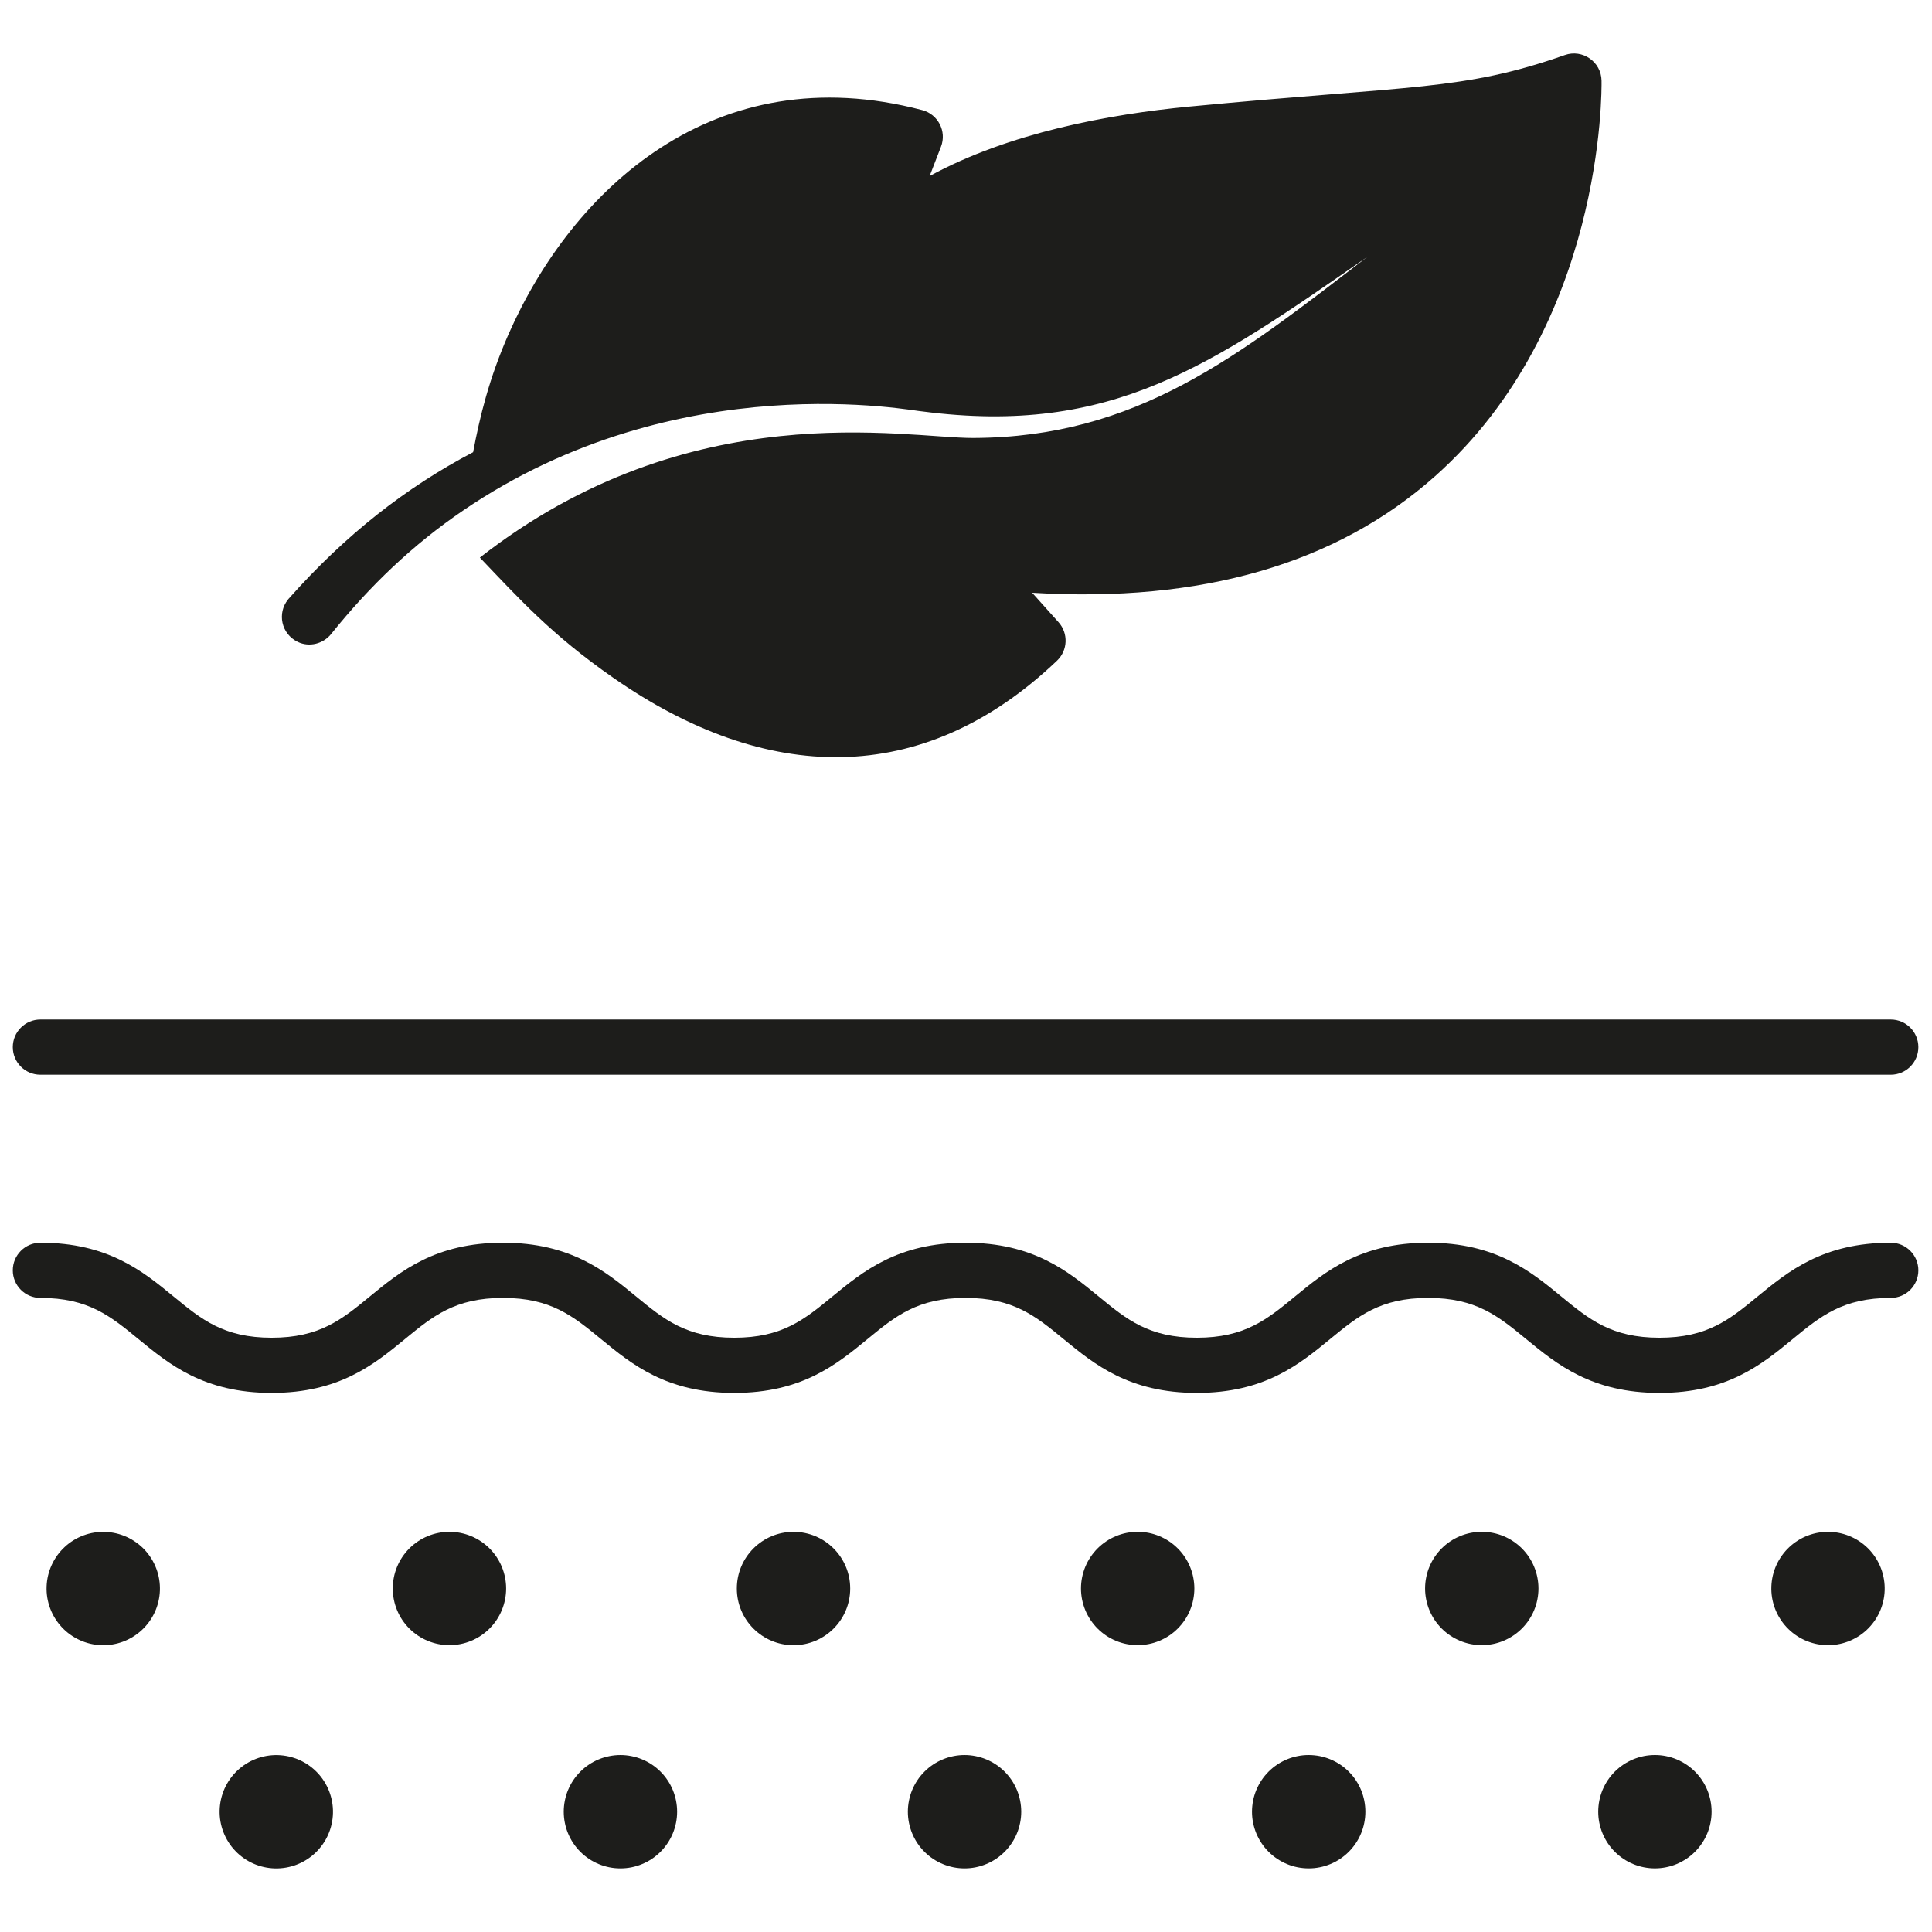
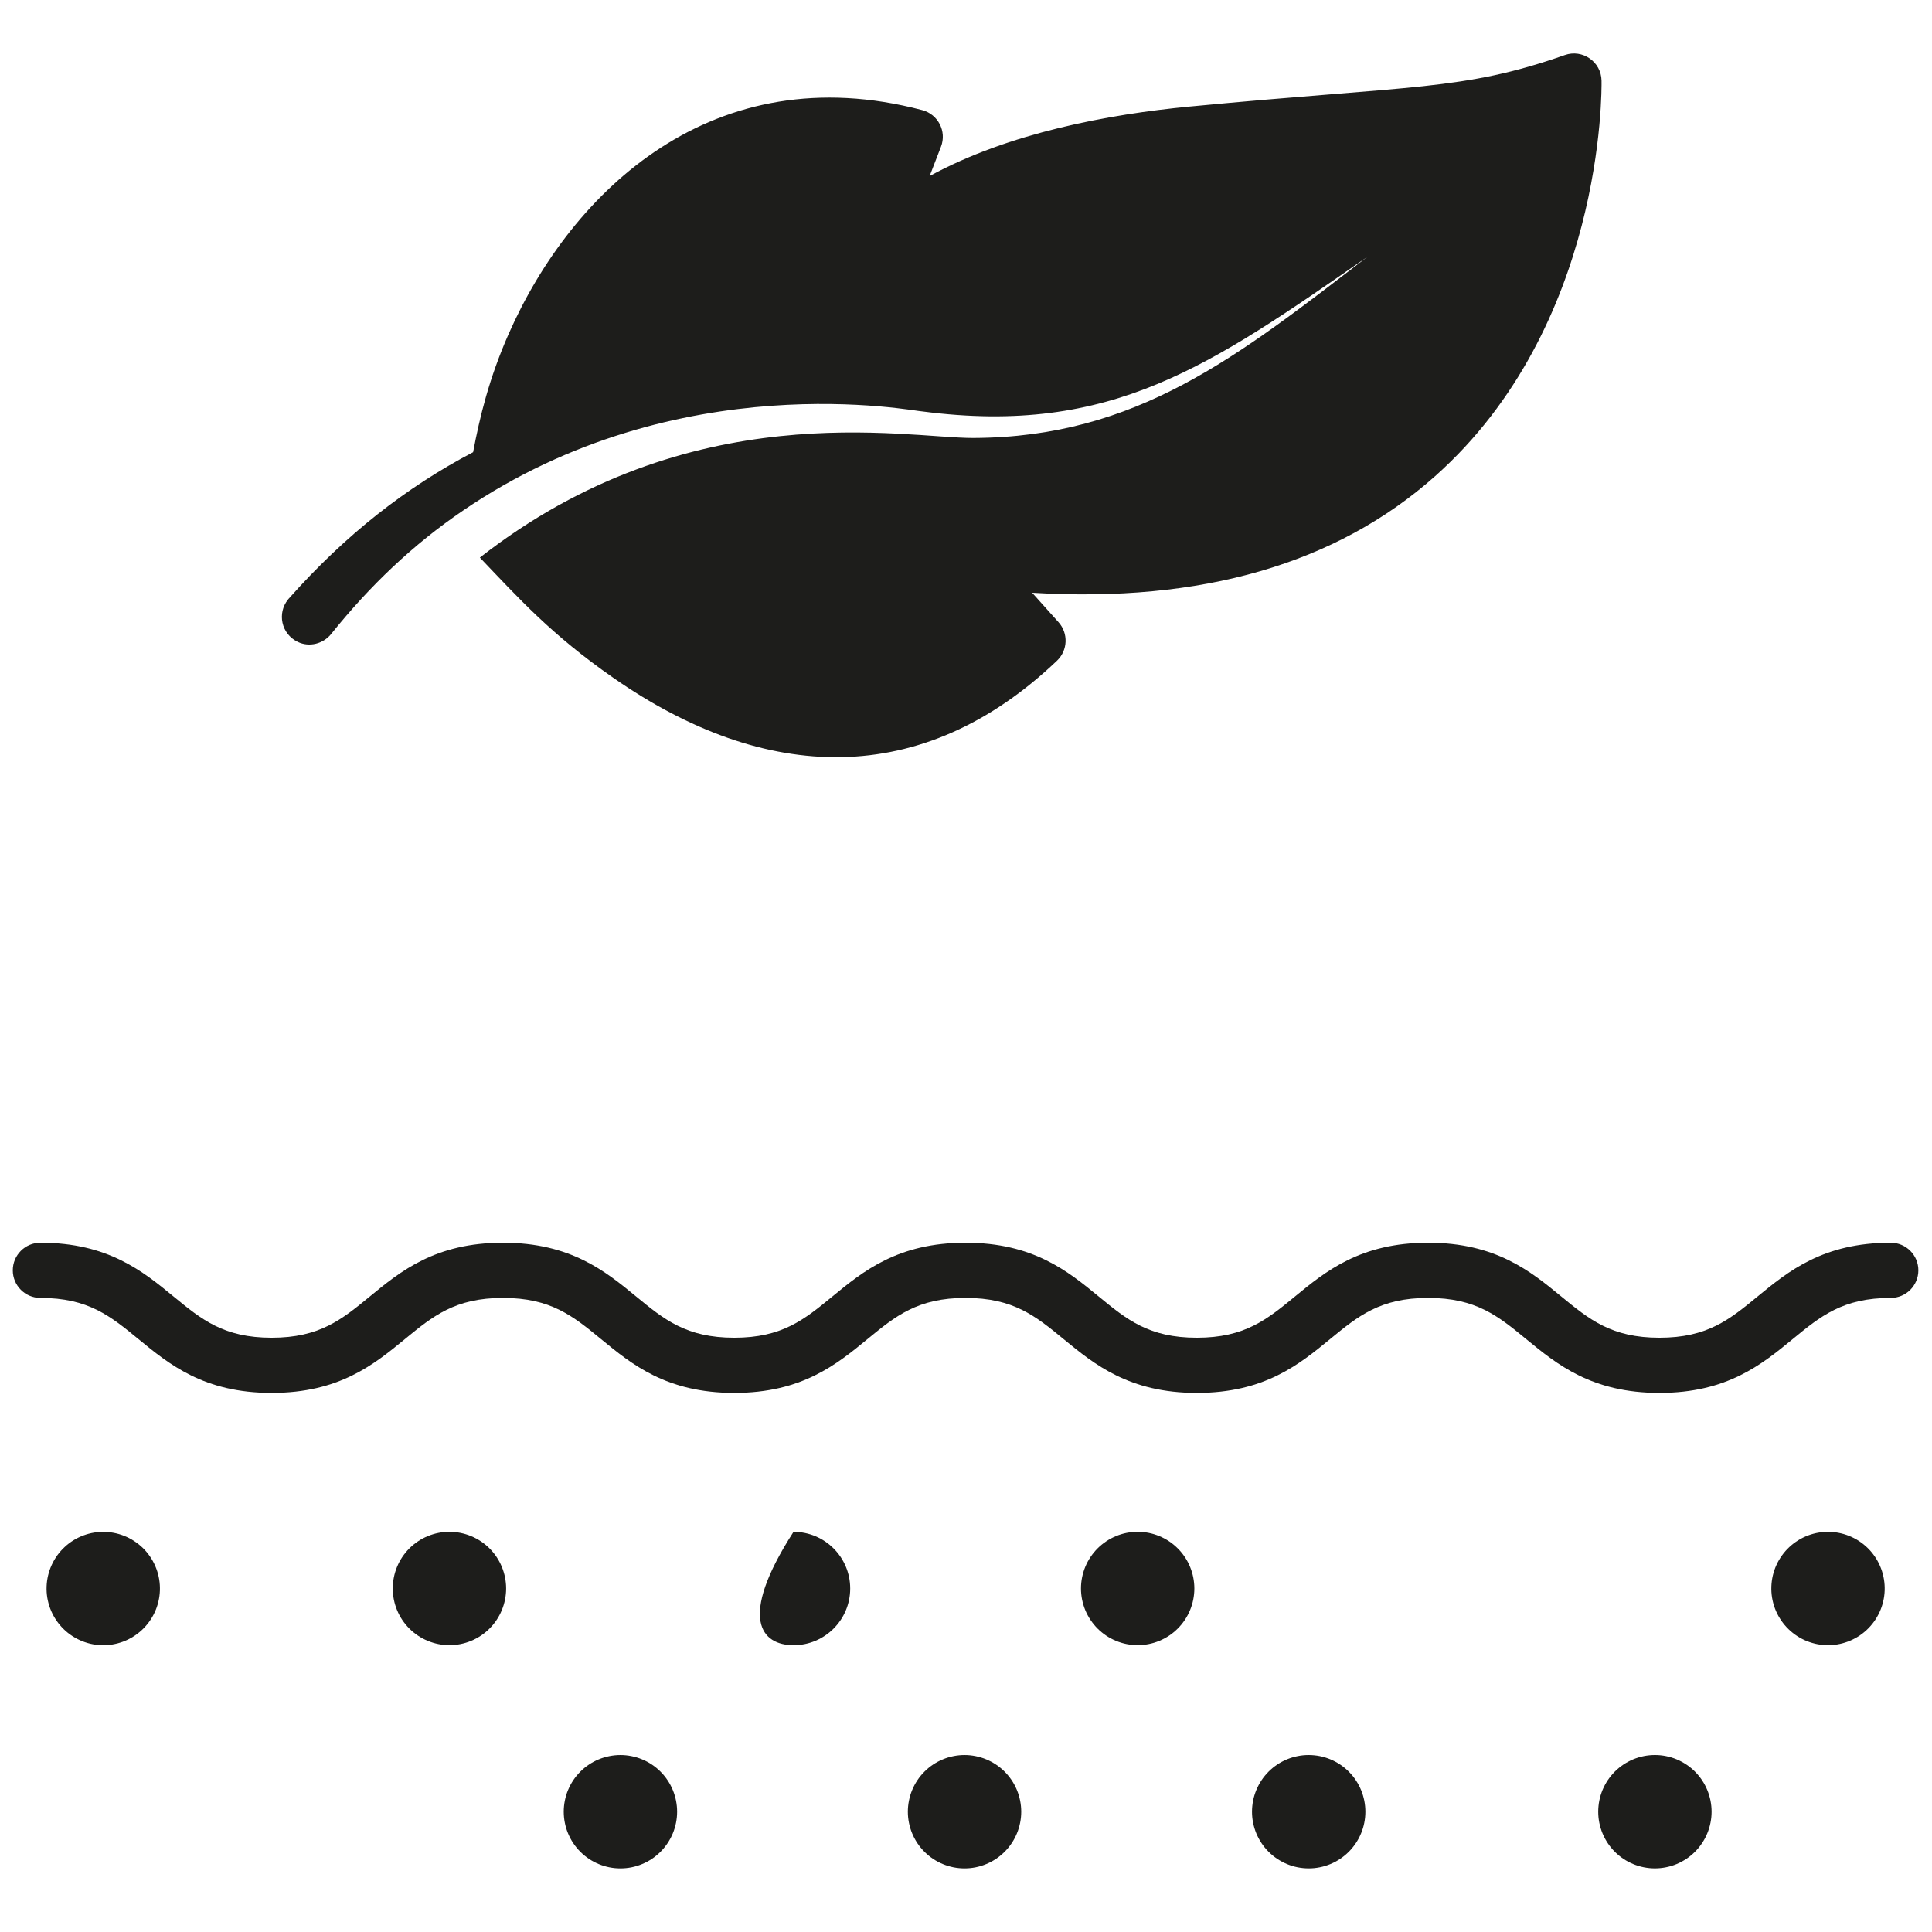
<svg xmlns="http://www.w3.org/2000/svg" width="512" zoomAndPan="magnify" viewBox="0 0 384 384" height="512" preserveAspectRatio="xMidYMid meet" version="1.0">
  <defs>
    <clipPath id="fb69a810b9">
      <path d="M 2.566 247 L 381.316 247 L 381.316 277 L 2.566 277 Z M 2.566 247" clip-rule="nonzero" />
    </clipPath>
    <clipPath id="7e8fc232ab">
-       <path d="M 2.566 202 L 381.316 202 L 381.316 214 L 2.566 214 Z M 2.566 202" clip-rule="nonzero" />
-     </clipPath>
+       </clipPath>
  </defs>
  <g clip-path="url(#fb69a810b9)">
    <path fill="#1d1d1b" d="M 329.828 276.852 C 316.371 276.852 309.457 271.176 303.359 266.168 C 297.785 261.59 293.383 257.973 283.852 257.973 C 274.324 257.973 269.922 261.59 264.348 266.168 C 258.25 271.176 251.336 276.852 237.883 276.852 C 224.426 276.852 217.512 271.176 211.414 266.168 C 205.84 261.59 201.438 257.973 191.91 257.973 C 182.379 257.973 177.977 261.59 172.406 266.164 C 166.305 271.176 159.395 276.852 145.938 276.852 C 132.484 276.852 125.57 271.176 119.473 266.164 C 113.898 261.59 109.5 257.973 99.969 257.973 C 90.441 257.973 86.039 261.59 80.465 266.164 C 74.367 271.176 67.453 276.852 53.996 276.852 C 40.543 276.852 33.629 271.176 27.531 266.164 C 21.957 261.59 17.555 257.973 8.027 257.973 C 5 257.973 2.543 255.52 2.543 252.488 C 2.543 249.461 5 247.004 8.027 247.004 C 21.484 247.004 28.395 252.684 34.496 257.691 C 40.066 262.27 44.469 265.883 53.996 265.883 C 63.527 265.883 67.93 262.27 73.504 257.691 C 79.602 252.684 86.512 247.004 99.969 247.004 C 113.426 247.004 120.34 252.684 126.438 257.691 C 132.008 262.27 136.41 265.883 145.938 265.883 C 155.469 265.883 159.871 262.27 165.441 257.691 C 171.543 252.684 178.453 247.004 191.91 247.004 C 205.367 247.004 212.277 252.684 218.379 257.691 C 223.949 262.27 228.352 265.883 237.883 265.883 C 247.41 265.883 251.812 262.27 257.387 257.691 C 263.484 252.684 270.395 247.004 283.852 247.004 C 297.309 247.004 304.223 252.684 310.32 257.691 C 315.898 262.266 320.297 265.883 329.828 265.883 C 339.359 265.883 343.762 262.27 349.336 257.691 C 355.438 252.684 362.348 247.004 375.805 247.004 C 378.836 247.004 381.289 249.461 381.289 252.488 C 381.289 255.52 378.836 257.973 375.805 257.973 C 366.273 257.973 361.871 261.59 356.297 266.168 C 350.199 271.176 343.285 276.852 329.828 276.852 Z M 329.828 276.852" fill-opacity="1" fill-rule="nonzero" />
  </g>
  <g clip-path="url(#7e8fc232ab)">
    <path fill="#1d1d1b" d="M 375.805 213.609 L 8.027 213.609 C 5 213.609 2.543 211.152 2.543 208.125 C 2.543 205.098 5 202.641 8.027 202.641 L 375.805 202.641 C 378.836 202.641 381.289 205.098 381.289 208.125 C 381.289 211.152 378.836 213.609 375.805 213.609 Z M 375.805 213.609" fill-opacity="1" fill-rule="nonzero" />
  </g>
-   <path fill="#1d1d1b" d="M 56.293 348.922 C 57.027 349.012 57.746 349.172 58.449 349.406 C 59.152 349.637 59.824 349.934 60.469 350.301 C 61.113 350.664 61.715 351.086 62.273 351.57 C 62.836 352.055 63.344 352.586 63.797 353.168 C 64.254 353.754 64.648 354.375 64.98 355.035 C 65.312 355.695 65.578 356.383 65.773 357.094 C 65.973 357.809 66.098 358.535 66.152 359.27 C 66.207 360.008 66.188 360.746 66.098 361.48 C 66.008 362.215 65.848 362.93 65.617 363.633 C 65.383 364.336 65.086 365.008 64.723 365.652 C 64.355 366.297 63.934 366.898 63.449 367.457 C 62.965 368.02 62.434 368.527 61.852 368.98 C 61.266 369.438 60.645 369.832 59.984 370.164 C 59.324 370.496 58.637 370.762 57.926 370.957 C 57.211 371.156 56.484 371.281 55.75 371.336 C 55.012 371.391 54.273 371.375 53.539 371.281 C 52.805 371.191 52.086 371.031 51.387 370.801 C 50.684 370.566 50.008 370.27 49.367 369.906 C 48.723 369.539 48.121 369.117 47.559 368.633 C 47 368.152 46.492 367.617 46.035 367.035 C 45.582 366.453 45.188 365.828 44.855 365.168 C 44.523 364.508 44.258 363.82 44.059 363.109 C 43.863 362.395 43.734 361.672 43.68 360.934 C 43.625 360.195 43.645 359.461 43.734 358.727 C 43.824 357.992 43.988 357.273 44.219 356.57 C 44.449 355.867 44.75 355.195 45.113 354.551 C 45.477 353.906 45.902 353.305 46.383 352.746 C 46.867 352.188 47.402 351.68 47.984 351.223 C 48.566 350.77 49.188 350.375 49.848 350.039 C 50.512 349.707 51.195 349.441 51.91 349.246 C 52.621 349.047 53.348 348.922 54.086 348.867 C 54.824 348.812 55.559 348.832 56.293 348.922 Z M 56.293 348.922" fill-opacity="1" fill-rule="nonzero" />
  <path fill="#1d1d1b" d="M 134.582 360.094 C 134.582 360.832 134.508 361.566 134.363 362.293 C 134.219 363.016 134.004 363.723 133.723 364.406 C 133.438 365.09 133.094 365.738 132.68 366.352 C 132.27 366.969 131.805 367.535 131.281 368.059 C 130.758 368.582 130.188 369.051 129.574 369.461 C 128.957 369.871 128.309 370.219 127.625 370.5 C 126.941 370.785 126.238 371 125.512 371.145 C 124.785 371.289 124.055 371.359 123.312 371.359 C 122.574 371.359 121.84 371.289 121.117 371.145 C 120.391 371 119.688 370.785 119.004 370.5 C 118.32 370.219 117.668 369.871 117.055 369.461 C 116.438 369.051 115.871 368.582 115.348 368.059 C 114.824 367.535 114.355 366.969 113.945 366.352 C 113.535 365.738 113.188 365.09 112.906 364.406 C 112.621 363.723 112.406 363.016 112.266 362.293 C 112.121 361.566 112.047 360.832 112.047 360.094 C 112.047 359.355 112.121 358.621 112.266 357.895 C 112.406 357.172 112.621 356.465 112.906 355.781 C 113.188 355.102 113.535 354.449 113.945 353.836 C 114.355 353.219 114.824 352.652 115.348 352.129 C 115.871 351.605 116.438 351.137 117.055 350.727 C 117.668 350.316 118.32 349.969 119.004 349.688 C 119.688 349.402 120.391 349.191 121.117 349.047 C 121.84 348.902 122.574 348.828 123.312 348.828 C 124.055 348.828 124.785 348.902 125.512 349.047 C 126.238 349.191 126.941 349.402 127.625 349.688 C 128.309 349.969 128.957 350.316 129.574 350.727 C 130.188 351.137 130.758 351.605 131.281 352.129 C 131.805 352.652 132.27 353.219 132.68 353.836 C 133.094 354.449 133.438 355.102 133.723 355.781 C 134.004 356.465 134.219 357.172 134.363 357.895 C 134.508 358.621 134.582 359.355 134.582 360.094 Z M 134.582 360.094" fill-opacity="1" fill-rule="nonzero" />
  <path fill="#1d1d1b" d="M 202.977 360.094 C 202.977 360.832 202.902 361.566 202.758 362.293 C 202.613 363.016 202.402 363.723 202.117 364.406 C 201.836 365.09 201.488 365.738 201.078 366.352 C 200.664 366.969 200.199 367.535 199.676 368.059 C 199.152 368.582 198.582 369.051 197.969 369.461 C 197.352 369.871 196.703 370.219 196.02 370.5 C 195.336 370.785 194.633 371 193.906 371.145 C 193.18 371.289 192.449 371.359 191.707 371.359 C 190.969 371.359 190.234 371.289 189.512 371.145 C 188.785 371 188.082 370.785 187.398 370.5 C 186.715 370.219 186.062 369.871 185.449 369.461 C 184.836 369.051 184.266 368.582 183.742 368.059 C 183.219 367.535 182.75 366.969 182.34 366.352 C 181.93 365.738 181.582 365.09 181.301 364.406 C 181.016 363.723 180.805 363.016 180.66 362.293 C 180.516 361.566 180.441 360.832 180.441 360.094 C 180.441 359.355 180.516 358.621 180.66 357.895 C 180.805 357.172 181.016 356.465 181.301 355.781 C 181.582 355.102 181.93 354.449 182.34 353.836 C 182.75 353.219 183.219 352.652 183.742 352.129 C 184.266 351.605 184.836 351.137 185.449 350.727 C 186.062 350.316 186.715 349.969 187.398 349.688 C 188.082 349.402 188.785 349.191 189.512 349.047 C 190.234 348.902 190.969 348.828 191.707 348.828 C 192.449 348.828 193.18 348.902 193.906 349.047 C 194.633 349.191 195.336 349.402 196.02 349.688 C 196.703 349.969 197.352 350.316 197.969 350.727 C 198.582 351.137 199.152 351.605 199.676 352.129 C 200.199 352.652 200.664 353.219 201.078 353.836 C 201.488 354.449 201.836 355.102 202.117 355.781 C 202.402 356.465 202.613 357.172 202.758 357.895 C 202.902 358.621 202.977 359.355 202.977 360.094 Z M 202.977 360.094" fill-opacity="1" fill-rule="nonzero" />
  <path fill="#1d1d1b" d="M 270.895 356.828 C 271.109 357.535 271.254 358.258 271.324 358.996 C 271.398 359.73 271.398 360.465 271.324 361.203 C 271.25 361.938 271.109 362.66 270.895 363.367 C 270.676 364.074 270.395 364.758 270.047 365.406 C 269.695 366.059 269.289 366.672 268.816 367.242 C 268.348 367.816 267.828 368.336 267.254 368.805 C 266.684 369.273 266.07 369.684 265.418 370.031 C 264.766 370.379 264.086 370.66 263.379 370.875 C 262.668 371.09 261.949 371.23 261.211 371.305 C 260.477 371.375 259.738 371.375 259.004 371.301 C 258.266 371.23 257.543 371.086 256.836 370.871 C 256.129 370.656 255.449 370.375 254.797 370.023 C 254.145 369.676 253.531 369.266 252.961 368.797 C 252.391 368.328 251.867 367.805 251.398 367.234 C 250.93 366.66 250.523 366.051 250.176 365.398 C 249.824 364.746 249.543 364.062 249.328 363.355 C 249.117 362.648 248.973 361.926 248.898 361.191 C 248.828 360.453 248.828 359.719 248.902 358.98 C 248.973 358.246 249.117 357.523 249.332 356.816 C 249.547 356.109 249.832 355.43 250.18 354.777 C 250.527 354.125 250.938 353.512 251.406 352.941 C 251.879 352.371 252.398 351.848 252.969 351.379 C 253.543 350.91 254.156 350.504 254.809 350.152 C 255.461 349.805 256.141 349.523 256.848 349.309 C 257.559 349.098 258.277 348.953 259.016 348.879 C 259.75 348.809 260.488 348.809 261.223 348.883 C 261.961 348.953 262.684 349.098 263.391 349.312 C 264.098 349.527 264.777 349.812 265.43 350.16 C 266.082 350.508 266.695 350.918 267.266 351.387 C 267.836 351.859 268.355 352.379 268.828 352.949 C 269.297 353.523 269.703 354.137 270.051 354.789 C 270.402 355.441 270.684 356.121 270.895 356.828 Z M 270.895 356.828" fill-opacity="1" fill-rule="nonzero" />
  <path fill="#1d1d1b" d="M 339.707 356.828 C 339.922 357.535 340.066 358.258 340.137 358.992 C 340.211 359.73 340.211 360.465 340.137 361.203 C 340.062 361.938 339.918 362.66 339.703 363.367 C 339.488 364.074 339.207 364.754 338.859 365.406 C 338.508 366.059 338.098 366.672 337.629 367.242 C 337.16 367.812 336.641 368.336 336.066 368.805 C 335.496 369.273 334.883 369.68 334.23 370.027 C 333.578 370.379 332.898 370.66 332.188 370.875 C 331.48 371.086 330.758 371.23 330.023 371.301 C 329.285 371.375 328.551 371.375 327.812 371.301 C 327.078 371.227 326.355 371.086 325.648 370.871 C 324.941 370.652 324.262 370.371 323.609 370.023 C 322.957 369.676 322.344 369.266 321.773 368.797 C 321.199 368.324 320.68 367.805 320.211 367.234 C 319.742 366.66 319.336 366.047 318.984 365.395 C 318.637 364.742 318.355 364.062 318.141 363.355 C 317.926 362.648 317.785 361.926 317.711 361.188 C 317.641 360.453 317.641 359.715 317.715 358.98 C 317.785 358.246 317.93 357.523 318.145 356.816 C 318.359 356.105 318.641 355.426 318.992 354.773 C 319.34 354.121 319.75 353.512 320.219 352.941 C 320.688 352.367 321.211 351.848 321.781 351.379 C 322.355 350.91 322.965 350.5 323.621 350.152 C 324.273 349.805 324.953 349.523 325.66 349.309 C 326.367 349.094 327.09 348.953 327.828 348.879 C 328.562 348.809 329.301 348.809 330.035 348.879 C 330.773 348.953 331.492 349.098 332.203 349.312 C 332.91 349.527 333.59 349.809 334.242 350.16 C 334.895 350.508 335.504 350.918 336.078 351.387 C 336.648 351.855 337.168 352.379 337.637 352.949 C 338.105 353.52 338.516 354.133 338.863 354.785 C 339.211 355.438 339.492 356.117 339.707 356.828 Z M 339.707 356.828" fill-opacity="1" fill-rule="nonzero" />
  <path fill="#1d1d1b" d="M 31.641 313.93 C 31.762 314.66 31.805 315.395 31.781 316.133 C 31.754 316.875 31.656 317.602 31.484 318.324 C 31.316 319.043 31.078 319.738 30.77 320.414 C 30.461 321.086 30.094 321.723 29.66 322.32 C 29.227 322.922 28.742 323.473 28.199 323.977 C 27.656 324.48 27.074 324.93 26.441 325.316 C 25.812 325.707 25.152 326.031 24.461 326.289 C 23.766 326.547 23.055 326.734 22.324 326.855 C 21.594 326.973 20.859 327.02 20.121 326.992 C 19.379 326.965 18.652 326.867 17.93 326.699 C 17.211 326.527 16.516 326.289 15.844 325.98 C 15.168 325.676 14.531 325.305 13.934 324.871 C 13.332 324.441 12.781 323.953 12.277 323.41 C 11.773 322.871 11.324 322.285 10.938 321.656 C 10.547 321.027 10.223 320.367 9.965 319.672 C 9.707 318.98 9.52 318.27 9.398 317.539 C 9.281 316.809 9.234 316.074 9.262 315.332 C 9.289 314.594 9.387 313.863 9.555 313.145 C 9.727 312.426 9.965 311.73 10.273 311.055 C 10.578 310.383 10.949 309.746 11.383 309.145 C 11.812 308.547 12.301 307.996 12.844 307.492 C 13.383 306.984 13.969 306.539 14.598 306.152 C 15.227 305.762 15.891 305.438 16.582 305.18 C 17.273 304.922 17.988 304.734 18.715 304.613 C 19.445 304.496 20.184 304.449 20.922 304.477 C 21.66 304.504 22.391 304.602 23.109 304.77 C 23.828 304.941 24.527 305.18 25.199 305.484 C 25.871 305.793 26.508 306.164 27.109 306.598 C 27.711 307.027 28.262 307.516 28.766 308.055 C 29.27 308.598 29.715 309.184 30.105 309.812 C 30.492 310.441 30.816 311.102 31.074 311.797 C 31.336 312.488 31.523 313.199 31.641 313.93 Z M 31.641 313.93" fill-opacity="1" fill-rule="nonzero" />
  <path fill="#1d1d1b" d="M 93.641 305.316 C 94.324 305.602 94.977 305.945 95.59 306.359 C 96.203 306.77 96.773 307.234 97.297 307.758 C 97.82 308.281 98.289 308.852 98.699 309.465 C 99.109 310.082 99.457 310.73 99.738 311.414 C 100.023 312.098 100.234 312.801 100.379 313.527 C 100.523 314.254 100.598 314.984 100.598 315.723 C 100.598 316.465 100.523 317.195 100.379 317.922 C 100.234 318.648 100.023 319.352 99.738 320.035 C 99.457 320.719 99.109 321.367 98.699 321.984 C 98.289 322.598 97.82 323.168 97.297 323.691 C 96.773 324.215 96.203 324.68 95.59 325.09 C 94.977 325.504 94.324 325.848 93.641 326.133 C 92.957 326.414 92.254 326.629 91.527 326.773 C 90.805 326.918 90.07 326.988 89.332 326.988 C 88.59 326.988 87.859 326.918 87.133 326.773 C 86.406 326.629 85.703 326.414 85.02 326.133 C 84.336 325.848 83.688 325.504 83.07 325.09 C 82.457 324.68 81.887 324.215 81.363 323.691 C 80.84 323.168 80.375 322.598 79.961 321.984 C 79.551 321.367 79.203 320.719 78.922 320.035 C 78.637 319.352 78.426 318.648 78.281 317.922 C 78.137 317.195 78.062 316.465 78.062 315.723 C 78.062 314.984 78.137 314.254 78.281 313.527 C 78.426 312.801 78.637 312.098 78.922 311.414 C 79.203 310.73 79.551 310.082 79.961 309.465 C 80.375 308.852 80.84 308.281 81.363 307.758 C 81.887 307.234 82.457 306.77 83.07 306.359 C 83.688 305.945 84.336 305.602 85.02 305.316 C 85.703 305.035 86.406 304.82 87.133 304.676 C 87.859 304.531 88.59 304.461 89.332 304.461 C 90.07 304.461 90.805 304.531 91.527 304.676 C 92.254 304.82 92.957 305.035 93.641 305.316 Z M 93.641 305.316" fill-opacity="1" fill-rule="nonzero" />
-   <path fill="#1d1d1b" d="M 157.719 304.465 C 151.496 304.465 146.453 309.508 146.453 315.73 C 146.453 321.953 151.496 326.996 157.719 326.996 C 163.941 326.996 168.984 321.953 168.984 315.73 C 168.984 309.508 163.941 304.465 157.719 304.465 Z M 157.719 304.465" fill-opacity="1" fill-rule="nonzero" />
+   <path fill="#1d1d1b" d="M 157.719 304.465 C 146.453 321.953 151.496 326.996 157.719 326.996 C 163.941 326.996 168.984 321.953 168.984 315.73 C 168.984 309.508 163.941 304.465 157.719 304.465 Z M 157.719 304.465" fill-opacity="1" fill-rule="nonzero" />
  <path fill="#1d1d1b" d="M 230.43 305.316 C 231.113 305.598 231.766 305.945 232.379 306.355 C 232.996 306.766 233.562 307.234 234.086 307.758 C 234.609 308.281 235.078 308.848 235.488 309.465 C 235.898 310.078 236.246 310.727 236.527 311.41 C 236.812 312.094 237.027 312.801 237.168 313.523 C 237.312 314.25 237.387 314.984 237.387 315.723 C 237.387 316.461 237.312 317.195 237.168 317.922 C 237.027 318.645 236.812 319.352 236.527 320.035 C 236.246 320.719 235.898 321.367 235.488 321.98 C 235.078 322.598 234.609 323.164 234.086 323.688 C 233.562 324.211 232.996 324.68 232.379 325.09 C 231.766 325.5 231.113 325.848 230.43 326.129 C 229.746 326.414 229.043 326.629 228.316 326.77 C 227.594 326.914 226.859 326.988 226.121 326.988 C 225.379 326.988 224.648 326.914 223.922 326.77 C 223.195 326.629 222.492 326.414 221.809 326.129 C 221.125 325.848 220.477 325.5 219.859 325.09 C 219.246 324.68 218.676 324.211 218.152 323.688 C 217.629 323.164 217.164 322.598 216.754 321.98 C 216.34 321.367 215.996 320.719 215.711 320.035 C 215.43 319.352 215.215 318.645 215.07 317.922 C 214.926 317.195 214.852 316.461 214.852 315.723 C 214.852 314.984 214.926 314.25 215.07 313.523 C 215.215 312.801 215.43 312.094 215.711 311.41 C 215.996 310.727 216.34 310.078 216.754 309.465 C 217.164 308.848 217.629 308.281 218.152 307.758 C 218.676 307.234 219.246 306.766 219.859 306.355 C 220.477 305.945 221.125 305.598 221.809 305.316 C 222.492 305.031 223.195 304.816 223.922 304.672 C 224.648 304.531 225.379 304.457 226.121 304.457 C 226.859 304.457 227.594 304.531 228.316 304.672 C 229.043 304.816 229.746 305.031 230.43 305.316 Z M 230.43 305.316" fill-opacity="1" fill-rule="nonzero" />
-   <path fill="#1d1d1b" d="M 298.824 305.312 C 299.508 305.594 300.16 305.941 300.773 306.355 C 301.387 306.766 301.957 307.23 302.48 307.754 C 303.004 308.277 303.473 308.848 303.883 309.461 C 304.293 310.078 304.641 310.727 304.922 311.41 C 305.207 312.094 305.418 312.797 305.562 313.523 C 305.707 314.25 305.781 314.98 305.781 315.719 C 305.781 316.461 305.707 317.191 305.562 317.918 C 305.418 318.645 305.207 319.348 304.922 320.031 C 304.641 320.715 304.293 321.363 303.883 321.98 C 303.473 322.594 303.004 323.164 302.48 323.688 C 301.957 324.211 301.387 324.676 300.773 325.086 C 300.16 325.496 299.508 325.844 298.824 326.129 C 298.141 326.41 297.438 326.625 296.711 326.77 C 295.988 326.914 295.254 326.984 294.516 326.984 C 293.773 326.984 293.043 326.914 292.316 326.77 C 291.59 326.625 290.887 326.41 290.203 326.129 C 289.52 325.844 288.871 325.496 288.254 325.086 C 287.641 324.676 287.07 324.211 286.547 323.688 C 286.023 323.164 285.559 322.594 285.145 321.98 C 284.734 321.363 284.387 320.715 284.105 320.031 C 283.82 319.348 283.609 318.645 283.465 317.918 C 283.32 317.191 283.246 316.461 283.246 315.719 C 283.246 314.98 283.32 314.25 283.465 313.523 C 283.609 312.797 283.82 312.094 284.105 311.41 C 284.387 310.727 284.734 310.078 285.145 309.461 C 285.559 308.848 286.023 308.277 286.547 307.754 C 287.07 307.23 287.641 306.766 288.254 306.355 C 288.871 305.941 289.52 305.594 290.203 305.312 C 290.887 305.031 291.59 304.816 292.316 304.672 C 293.043 304.527 293.773 304.457 294.516 304.457 C 295.254 304.457 295.988 304.527 296.711 304.672 C 297.438 304.816 298.141 305.031 298.824 305.312 Z M 298.824 305.312" fill-opacity="1" fill-rule="nonzero" />
  <path fill="#1d1d1b" d="M 374.453 313.926 C 374.574 314.656 374.617 315.391 374.594 316.129 C 374.566 316.867 374.469 317.598 374.297 318.316 C 374.129 319.035 373.891 319.734 373.582 320.406 C 373.273 321.078 372.906 321.715 372.473 322.316 C 372.039 322.914 371.551 323.469 371.012 323.973 C 370.469 324.477 369.883 324.922 369.254 325.312 C 368.625 325.699 367.965 326.023 367.273 326.281 C 366.578 326.539 365.867 326.73 365.137 326.848 C 364.406 326.965 363.672 327.012 362.934 326.984 C 362.191 326.961 361.465 326.863 360.742 326.691 C 360.023 326.52 359.328 326.281 358.652 325.977 C 357.98 325.668 357.344 325.297 356.746 324.867 C 356.145 324.434 355.594 323.945 355.09 323.406 C 354.582 322.863 354.137 322.277 353.75 321.648 C 353.359 321.02 353.035 320.359 352.777 319.668 C 352.52 318.973 352.332 318.262 352.211 317.531 C 352.094 316.801 352.047 316.066 352.074 315.328 C 352.102 314.59 352.199 313.859 352.367 313.141 C 352.539 312.418 352.777 311.723 353.082 311.051 C 353.391 310.375 353.762 309.742 354.195 309.141 C 354.625 308.539 355.113 307.988 355.656 307.484 C 356.195 306.98 356.781 306.535 357.41 306.145 C 358.039 305.754 358.699 305.434 359.395 305.172 C 360.086 304.914 360.797 304.727 361.527 304.609 C 362.258 304.488 362.992 304.445 363.734 304.469 C 364.473 304.496 365.203 304.594 365.922 304.766 C 366.641 304.934 367.34 305.172 368.012 305.48 C 368.684 305.785 369.32 306.156 369.922 306.59 C 370.52 307.023 371.074 307.508 371.578 308.051 C 372.082 308.59 372.527 309.176 372.918 309.805 C 373.305 310.434 373.629 311.098 373.887 311.789 C 374.148 312.484 374.336 313.195 374.453 313.926 Z M 374.453 313.926" fill-opacity="1" fill-rule="nonzero" />
  <path fill="#1d1d1b" d="M 318.316 16.023 C 318.254 12.273 314.527 9.707 311.02 10.941 C 290.723 18.066 280.973 16.918 236.414 21.18 C 220.398 22.707 200.516 26.391 184.773 34.992 L 187.023 29.164 C 188.219 26.078 186.418 22.703 183.309 21.887 C 141.949 10.984 113.715 37.73 101.086 66.395 C 97.211 75.191 95.344 82.914 94.035 89.875 C 80.793 96.828 68.699 106.238 57.406 118.969 C 57.355 119.027 57.289 119.105 57.238 119.172 C 55.074 121.863 55.863 125.973 59.184 127.582 C 61.48 128.691 64.246 127.977 65.84 125.988 L 65.883 125.93 C 73.574 116.363 82.074 108.258 91.988 101.508 C 134.969 72.195 181.926 81.805 183.398 81.785 C 221.031 86.668 240.695 72.59 271.781 51.047 C 245.914 70.93 225.914 86.914 193.488 87.051 C 179.832 87.109 137.25 78.109 95.375 110.824 C 103.113 118.914 109.531 126.105 121.875 134.703 C 152.062 155.742 183.254 156.895 210.098 131.305 C 212.238 129.254 212.371 125.887 210.398 123.676 L 205.145 117.812 C 238.727 119.859 265.621 112.094 285.242 94.641 C 318.762 64.816 318.355 18.004 318.316 16.023 Z M 318.316 16.023" fill-opacity="1" fill-rule="nonzero" />
</svg>